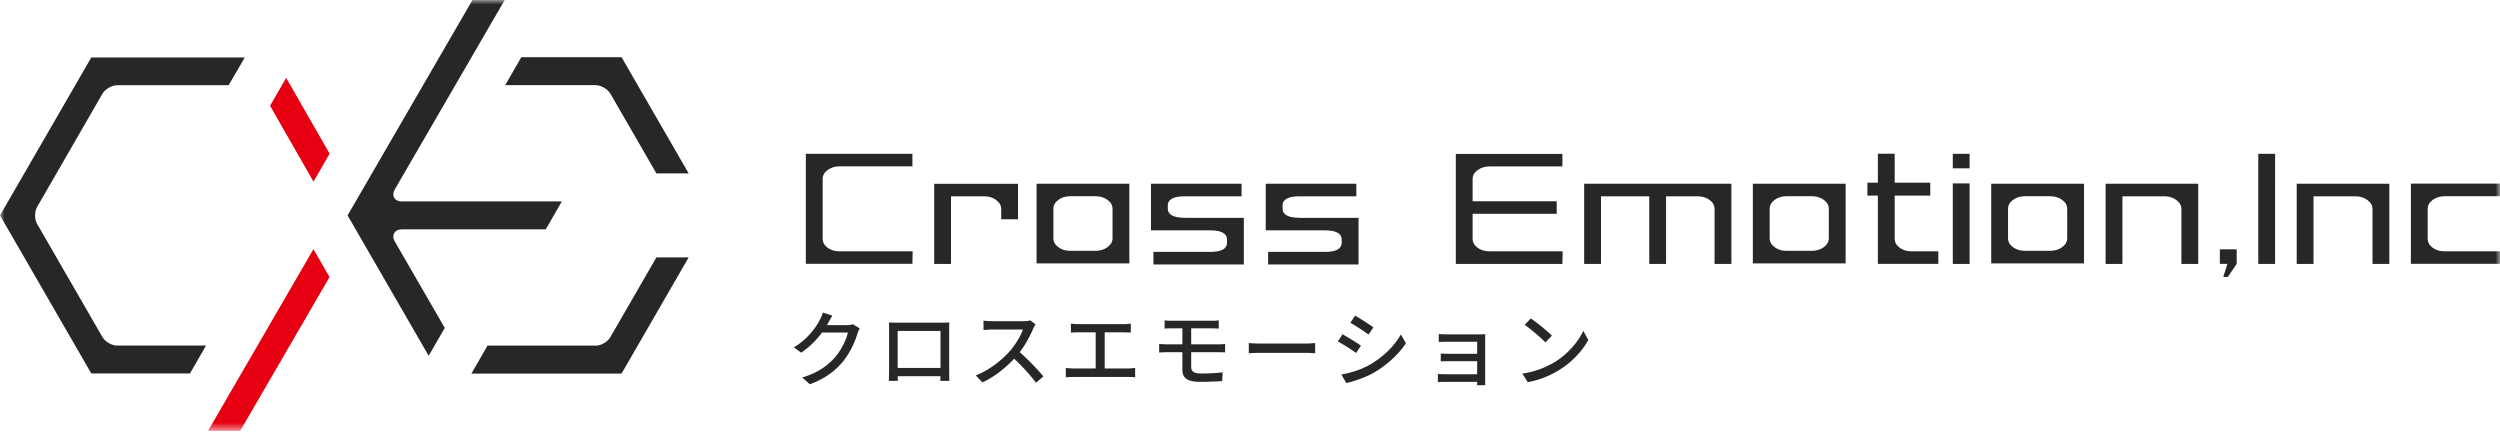
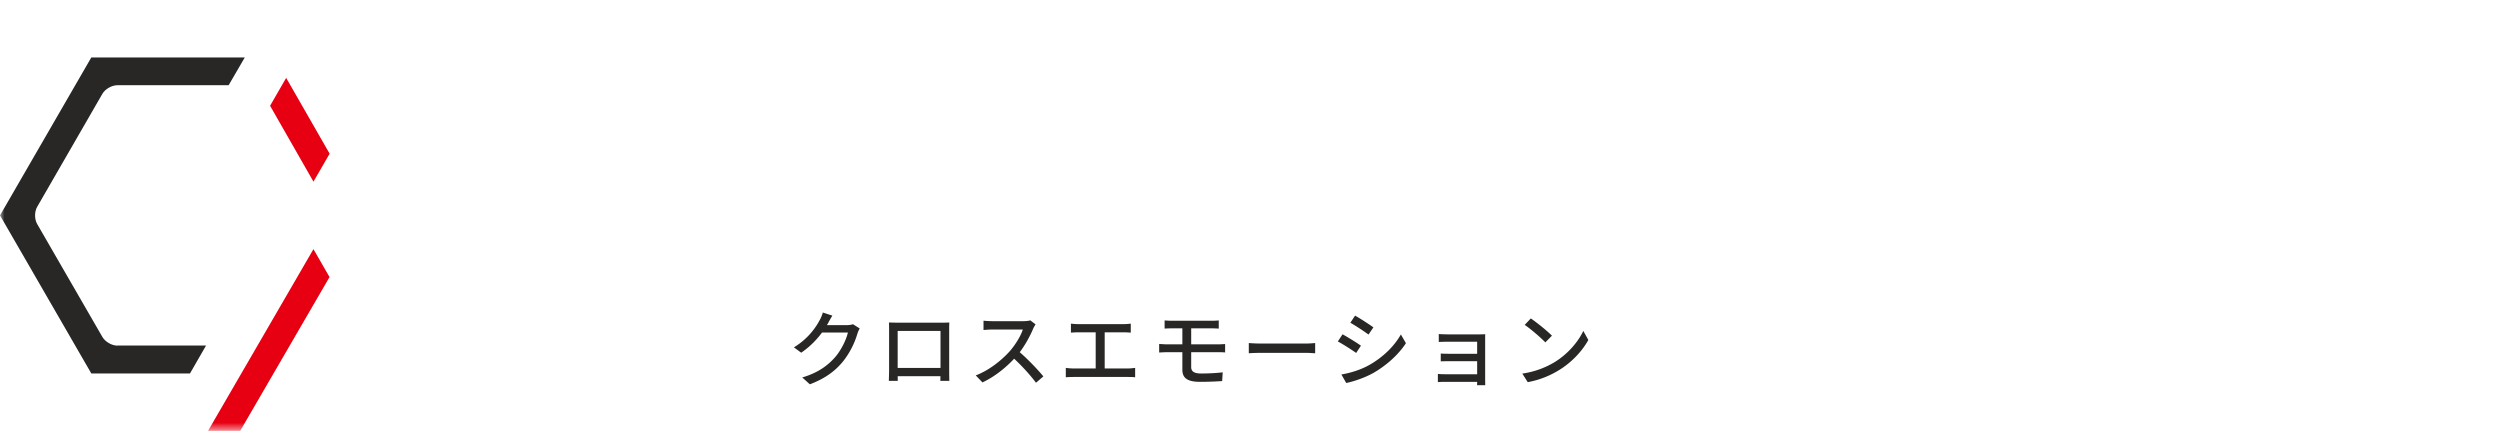
<svg xmlns="http://www.w3.org/2000/svg" width="275" height="48" fill="none">
  <mask id="a" style="mask-type:luminance" maskUnits="userSpaceOnUse" x="0" y="0" width="275" height="48">
    <path d="M275 0H0v47.386h275V0Z" fill="#fff" />
  </mask>
  <g mask="url(#a)">
    <path d="M12.914 38.019c-.616 0-1.34-.42-1.653-.956L4.093 24.649c-.313-.537-.313-1.368 0-1.904l7.168-12.423c.313-.536 1.037-.947 1.653-.947H25.15l1.778-3.057H10.045L0 23.692l10.046 17.392h10.85l1.769-3.074h-9.75v.009Z" fill="#282726" />
    <path d="M34.48 27.404 22.887 47.388h3.539l9.822-16.91-1.77-3.074Zm1.78-10.497-4.781-8.339-1.77 3.066 4.772 8.347 1.779-3.074Z" fill="#E60012" />
-     <path d="M43.373 25.632c.152-.26.447-.402.814-.402h15.845l1.77-3.075H44.178c-.367 0-.662-.143-.814-.402-.151-.259-.125-.59.054-.902L55.519 0h-3.548L38.234 23.693l8.92 15.443 1.77-3.065-5.506-9.527c-.188-.322-.206-.644-.054-.903m22.129 12.377H53.624l-1.77 3.075h16.517l7.382-12.78h-3.549l-5.058 8.758c-.304.536-1.028.956-1.653.956" fill="#282726" />
-     <path d="M65.493 9.365c.617 0 1.34.42 1.654.948l5.058 8.758h3.548l-7.382-12.78H57.343l-1.77 3.074h9.93-.01Zm34.891 18.28h-8.043c-.51 0-.947-.134-1.314-.403-.357-.268-.536-.598-.536-.983v-6.578c0-.393.187-.715.554-.983.366-.268.804-.402 1.323-.402h7.999V16.92H88.641v12.1h11.726l.026-1.376h-.009Zm2.377 1.384h1.85v-7.436h3.673c.491 0 .93.134 1.296.411.367.277.554.6.554.974v1.144h1.85v-3.905h-9.223v8.82-.008Zm11.262-.052h10.206v-8.768h-10.206v8.768Zm7.802-1.788c-.366.268-.813.402-1.322.402h-2.771c-.518 0-.956-.134-1.313-.402-.367-.268-.546-.59-.546-.983V22.97c0-.385.179-.715.546-.983.357-.269.795-.403 1.313-.403h2.771c.518 0 .956.134 1.322.402.367.269.554.59.554.984v3.235c0 .384-.187.715-.554.983Zm70.988 1.788h10.207v-8.768h-10.207v8.768Zm7.803-1.788c-.367.268-.813.402-1.323.402h-2.77c-.519 0-.947-.134-1.314-.402-.357-.268-.545-.59-.545-.983V22.97c0-.385.179-.715.545-.983.367-.269.804-.403 1.314-.403h2.77c.51 0 .956.134 1.323.402.366.269.554.59.554.984v3.235c0 .384-.188.715-.554.983Zm18.419 1.788h10.207v-8.768h-10.207v8.768Zm7.802-1.788c-.366.268-.813.402-1.322.402h-2.771c-.509 0-.947-.134-1.314-.402-.366-.268-.545-.59-.545-.983V22.97c0-.385.179-.715.545-.983.367-.269.805-.403 1.314-.403h2.771c.509 0 .956.134 1.322.402.367.269.555.59.555.984v3.235c0 .384-.188.715-.555.983Zm-96.531-3.235c-1.233 0-1.849-.34-1.849-1.02v-.32c0-.68.616-1.02 1.849-1.02h6.265V20.21h-9.965v5.13h6.516c1.233 0 1.85.34 1.85 1.019v.33c0 .68-.617 1.02-1.85 1.02h-6.247v1.385h9.947v-5.13h-6.507l-.009-.01Zm12.627 0c-1.234 0-1.85-.34-1.85-1.02v-.32c0-.68.616-1.02 1.85-1.02h6.264V20.21h-9.965v5.13h6.507c1.233 0 1.85.34 1.85 1.019v.33c0 .68-.617 1.02-1.85 1.02h-6.247v1.385h9.947v-5.13h-6.506v-.01Zm28.949 3.691h-8.043c-.51 0-.948-.134-1.314-.402-.358-.268-.536-.598-.536-.983v-2.744h9.25V22.14h-9.25v-2.449c0-.393.178-.715.554-.983.366-.268.804-.402 1.323-.402h7.999V16.93h-11.726v12.1h11.726l.026-1.376-.009-.009Zm2.377 1.385h1.85v-7.436h5.309v7.436h1.849v-7.436h3.477c.519 0 .957.134 1.314.402.367.269.545.59.545.984v6.05h1.85v-8.82h-16.194v8.821Zm38.956-1.384h-2.94c-.518 0-.956-.134-1.314-.402-.366-.268-.545-.6-.545-.983v-4.746h3.915v-1.421h-3.915v-3.182h-1.85v3.182h-1.153v1.42h1.153v7.508h6.649v-1.376Zm3.443-9.126h-1.85v-1.6h1.85v1.6Zm0 10.51h-1.85v-8.857h1.85v8.857Zm14.961 0h1.85v-7.436h4.638c.501 0 .93.134 1.296.411.367.277.554.6.554.975v6.05h1.85v-8.82h-10.188v8.821Zm13.441 1.436h-.5l.456-1.439h-.831v-1.6h1.85v1.6l-.975 1.44Zm5.201-13.546h-1.85v12.11h1.85V16.92Zm2.378 12.11h1.85v-7.436h4.638c.5 0 .929.134 1.296.411.366.277.554.6.554.975v6.05h1.85v-8.82h-10.188v8.821ZM275 27.644h-6.104c-.518 0-.956-.134-1.314-.402-.357-.268-.536-.599-.536-.983v-3.29c0-.384.188-.714.554-.982.366-.268.805-.402 1.323-.402H275v-1.386h-9.804v8.821H275v-1.376Z" fill="#282726" />
  </g>
  <path d="M94.568 36.127a3.09 3.09 0 0 0-.246.554 9.154 9.154 0 0 1-1.597 3.087c-.845 1.026-1.935 1.861-3.642 2.506l-.835-.754c1.752-.517 2.824-1.325 3.641-2.26.663-.781 1.208-1.916 1.38-2.679h-3.232l.345-.817h2.76c.263 0 .509-.036.681-.1l.745.463Zm-3.006-1.407c-.172.272-.372.627-.463.808-.572 1.044-1.58 2.334-2.969 3.269l-.799-.59a7.731 7.731 0 0 0 2.842-3.006c.11-.19.272-.554.336-.826l1.053.345Zm6.22.754c.363.009.644.018.871.018h4.931c.208 0 .544 0 .844-.018-.018.245-.018.535-.018.78v4.468c0 .317.009 1.098.018 1.171h-.99c0-.073.018-.672.018-1.108V36.4h-4.712v4.385c0 .363.009 1.017.009 1.108h-.98c0-.091.027-.808.027-1.18v-4.459c0-.226 0-.544-.018-.78Zm6.037 5.002v.908h-5.547v-.908h5.547Zm10.097-4.794c-.063.082-.2.318-.263.463-.364.881-1.054 2.143-1.816 3.006-1.017 1.153-2.343 2.252-3.768 2.914l-.736-.771c1.462-.554 2.833-1.653 3.732-2.652.608-.69 1.226-1.688 1.444-2.397h-3.342c-.345 0-.844.046-.98.055v-1.026c.173.027.708.054.98.054h3.378c.336 0 .626-.036.79-.09l.581.444Zm-1.961 2.879c.962.79 2.206 2.097 2.815 2.842l-.809.699c-.662-.89-1.697-2.016-2.669-2.888l.663-.653Zm5.847-2.96c.236.027.59.054.808.054h4.967c.272 0 .572-.027.808-.054v.99a11.484 11.484 0 0 0-.808-.037h-4.967c-.209 0-.581.018-.808.036v-.99Zm2.724 5.438v-4.875h.99v4.875h-.99Zm-3.287-.572c.272.037.572.064.836.064h5.992c.3 0 .563-.036.799-.064v1.035c-.254-.036-.608-.036-.799-.036h-5.992c-.255 0-.554.01-.836.036v-1.035Zm10.868-5.22c.246.018.527.036.845.036h4.34c.3 0 .572-.018.771-.036v.898c-.226-.009-.453-.027-.771-.027h-4.34c-.318 0-.599.01-.845.027v-.898Zm2.924 3.032v2.098c0 .472.309.708 1.099.708.844 0 1.607-.046 2.369-.127l-.063.962a37.97 37.97 0 0 1-2.452.082c-1.498 0-1.924-.518-1.924-1.335v-4.775h.971v2.387Zm-3.523-.445c.245.018.654.046.908.046h5.529c.191 0 .6-.019.818-.037v.926c-.227-.027-.591-.027-.79-.027h-5.557c-.245 0-.654.018-.908.037v-.945Zm9.86-.1c.3.028.854.055 1.354.055h4.929c.446 0 .799-.036 1.017-.055v1.126c-.199-.009-.617-.045-1.008-.045h-4.938c-.509 0-1.045.018-1.354.045v-1.126Zm11.69-3.014c.563.309 1.589.98 2.016 1.29l-.536.79a26.117 26.117 0 0 0-1.998-1.3l.518-.78Zm-1.507 6.474c1.007-.173 2.116-.509 3.069-1.044 1.525-.863 2.751-2.07 3.477-3.36l.554.963c-.808 1.234-2.079 2.397-3.541 3.25-.926.527-2.197.963-3.023 1.126l-.536-.935Zm.127-4.422c.563.309 1.598.944 2.025 1.253l-.527.799c-.472-.336-1.444-.962-2.015-1.262l.517-.79Zm10.587-.027c.2.018.735.036 1.017.036h3.477c.209 0 .481-.009.617-.018-.009.109-.009.345-.009.526v4.54c0 .146.009.4.009.545h-.899c.009-.127.009-.4.009-.581v-4.204h-3.204c-.282 0-.827.018-1.017.027v-.871Zm.218 2.143c.199.018.562.027.889.027h3.541v.817h-3.541c-.327 0-.699.009-.889.018v-.862Zm-.318 2.242c.145.018.445.036.762.036h3.996v.836h-3.996c-.272 0-.617.018-.762.027v-.899Zm10.223-6.101c.636.426 1.807 1.37 2.325 1.897l-.727.736c-.462-.49-1.598-1.471-2.27-1.925l.672-.708Zm-.935 6.065a9.444 9.444 0 0 0 3.559-1.262c1.471-.9 2.606-2.261 3.151-3.432l.554.998c-.645 1.172-1.771 2.416-3.178 3.287a9.996 9.996 0 0 1-3.487 1.353l-.599-.944Z" fill="#282726" />
</svg>